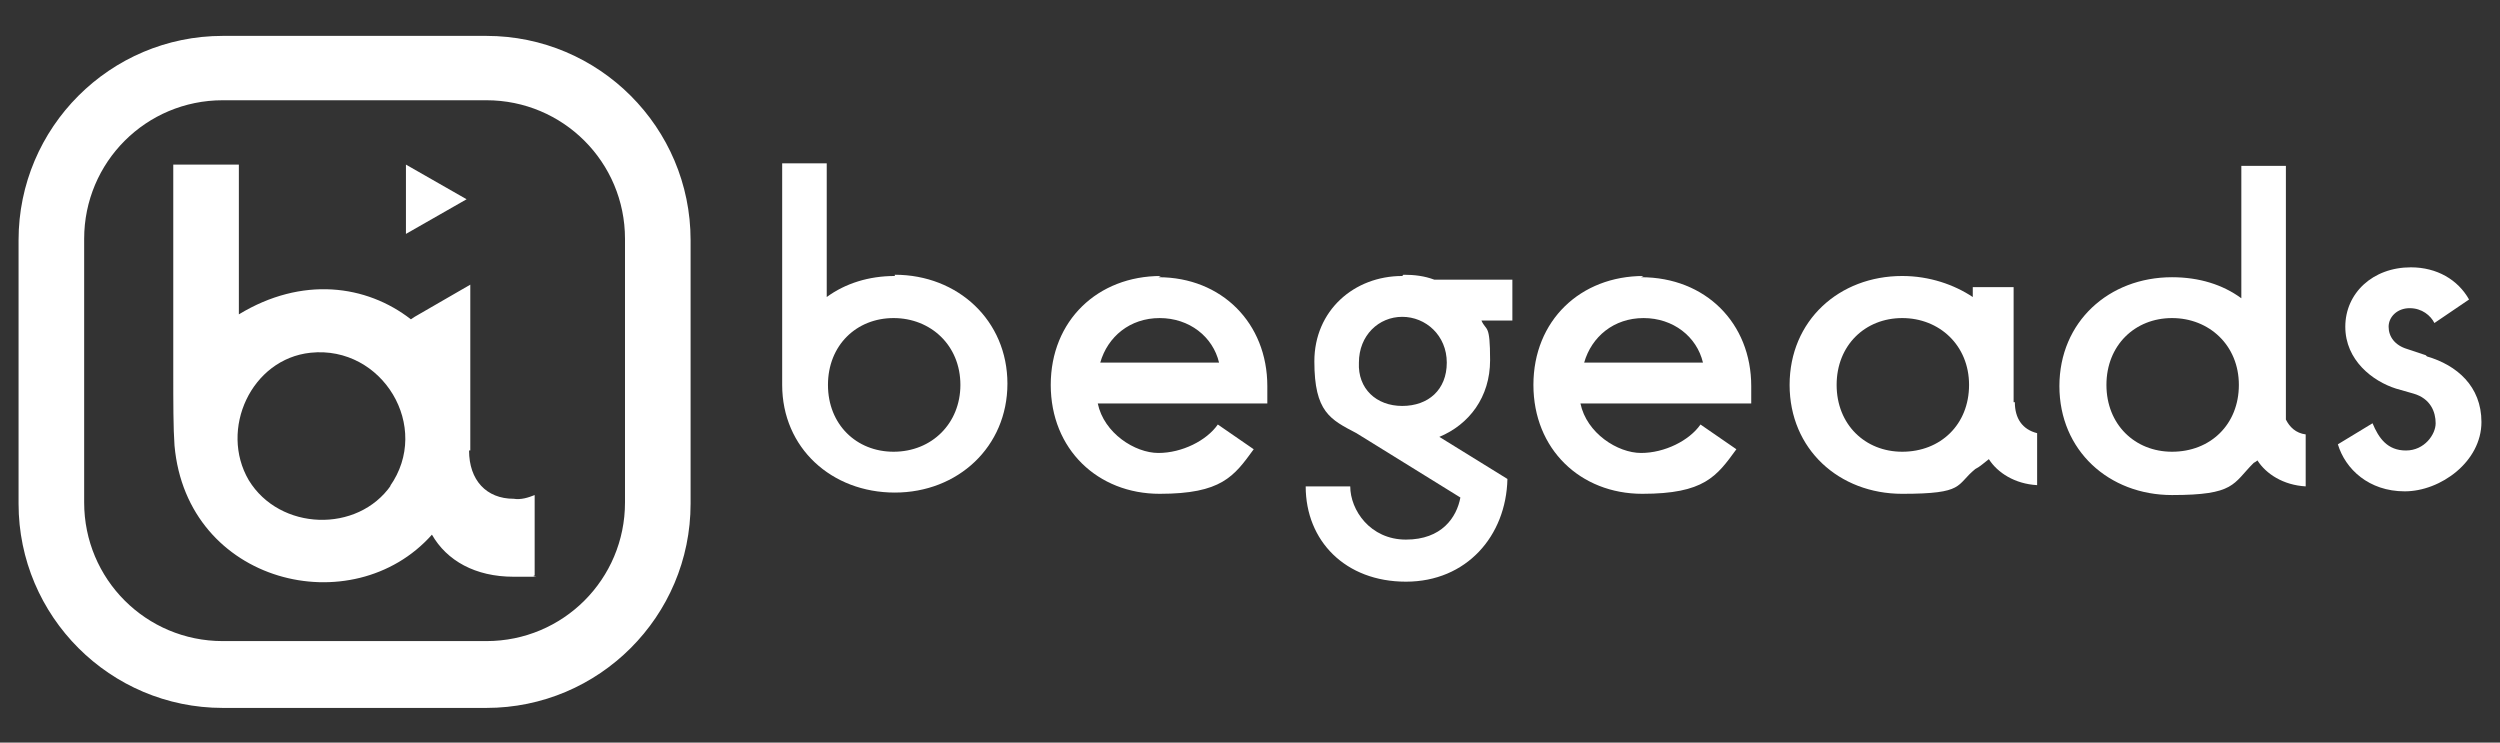
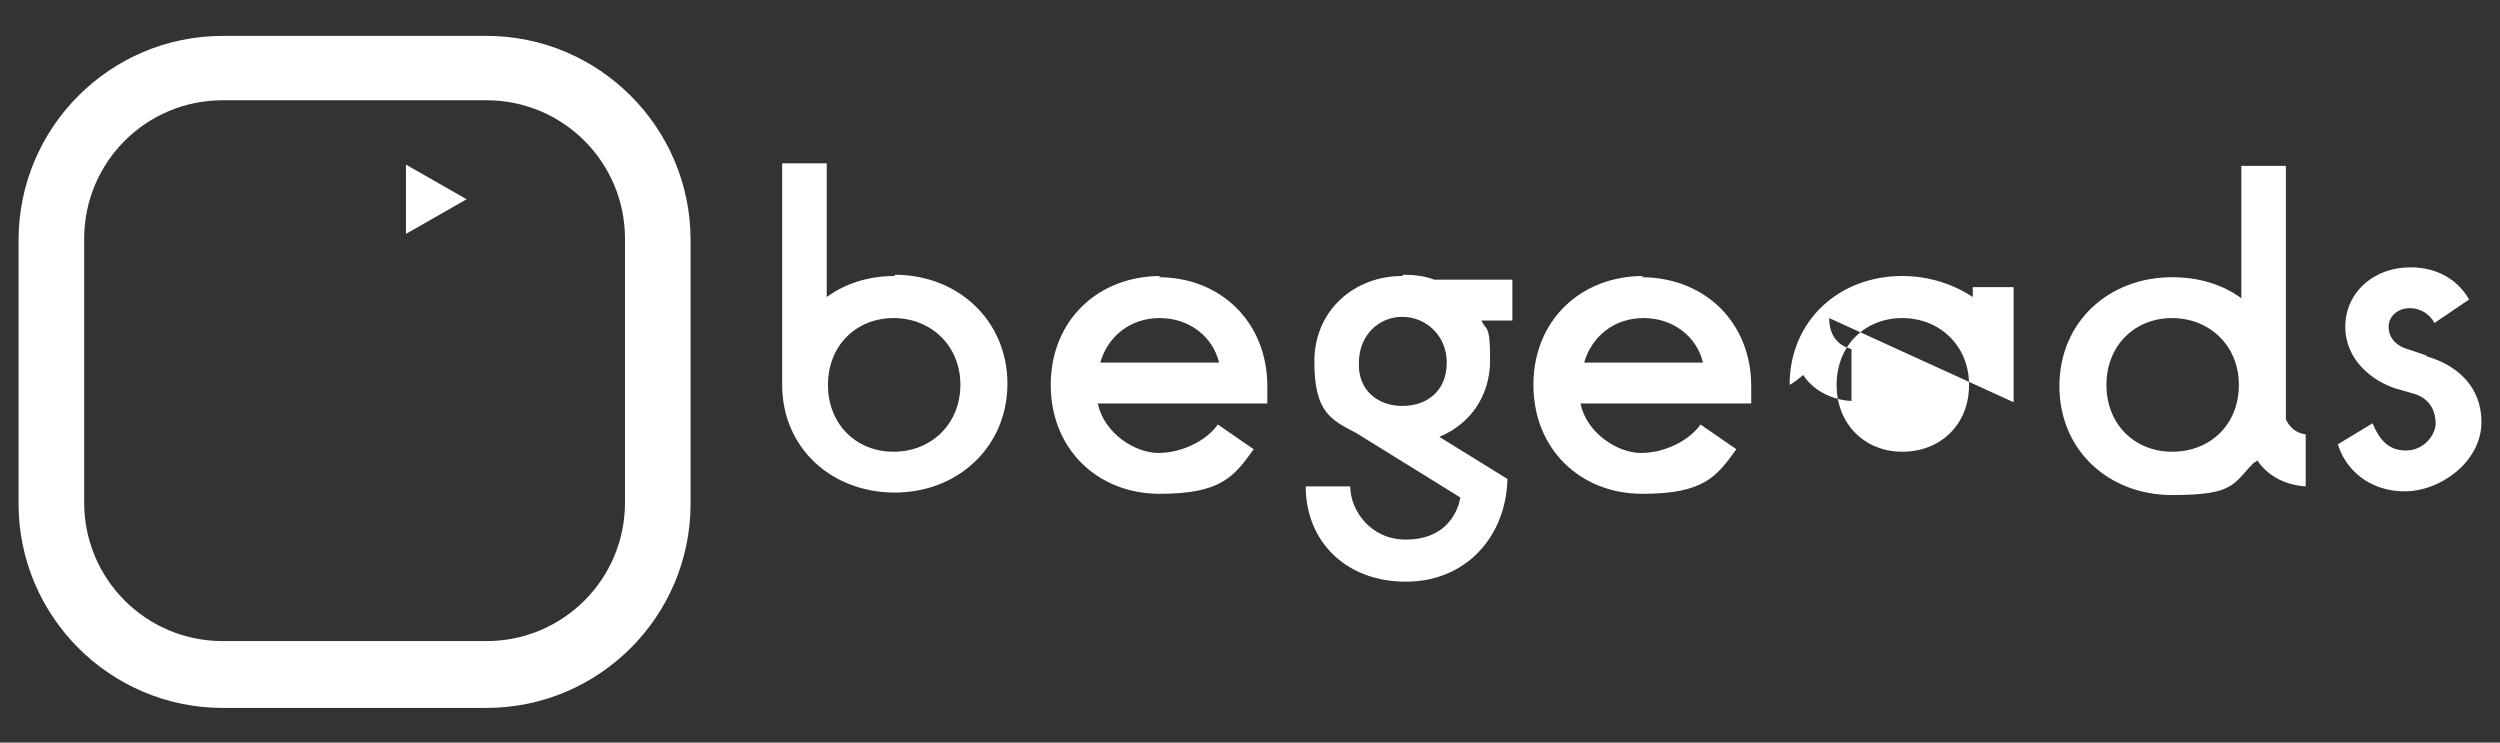
<svg xmlns="http://www.w3.org/2000/svg" id="Ebene_1" version="1.1" viewBox="0 0 202 60">
  <rect x="0" y="0" width="202" height="60" fill="#333333" stroke="none" />
  <defs>
    <style>
      .st0 {
        fill: #fff;
      }
    </style>
  </defs>
-   <path class="st0" d="M38,36.4v-13.4l-4.5,2.6-.3.2c-3.6-2.8-8.8-3.5-13.9-.4v-12.1h-5.3s0,16.8,0,16.8c0,2.4,0,4.5.1,5.9,1,11.2,14.4,14.4,20.8,7.2h0c1.2,2.1,3.5,3.4,6.6,3.4s1.2,0,1.7-.1v-6.5c-.5.2-1.1.4-1.7.3-2.2,0-3.6-1.5-3.6-3.9ZM31.6,39.2c-2.7,3.9-9,3.7-11.5-.4-2.4-4.1.2-9.8,5-10.3,5.8-.6,9.8,6,6.4,10.8Z" />
  <polygon class="st0" points="32.8 13.3 32.8 18.9 37.7 16.1 32.8 13.3" />
  <path class="st0" d="M184.7,33.7V13.4h-3.6v10.7c-1.5-1.1-3.4-1.7-5.6-1.7-5.1,0-9.1,3.6-9.1,8.8s4,8.8,9.1,8.8,4.9-.9,6.6-2.6c0,0,.2-.1.3-.2.7,1.1,2.1,2,3.9,2.1v-4.2c-.8-.1-1.3-.6-1.6-1.2ZM175.5,36.5c-3,0-5.3-2.2-5.3-5.4s2.3-5.4,5.3-5.4,5.4,2.2,5.4,5.4-2.3,5.4-5.4,5.4Z" />
  <path class="st0" d="M72.3,22.3c-2.1,0-4,.6-5.5,1.7v-10.8h-3.6v17.9h0c0,5.1,4,8.7,9.1,8.7s9.1-3.7,9.1-8.8c0-5.1-4-8.8-9.1-8.8ZM72.2,36.5c-3,0-5.3-2.2-5.3-5.4s2.3-5.4,5.3-5.4,5.4,2.2,5.4,5.4c0,3.1-2.3,5.4-5.4,5.4Z" />
  <path class="st0" d="M93.8,22.3c-5.1,0-8.9,3.6-8.9,8.8s3.8,8.8,8.8,8.8,6-1.4,7.6-3.6l-2.9-2c-.9,1.3-2.9,2.3-4.8,2.3s-4.4-1.6-4.9-4h13.7c0-.2,0-1,0-1.4,0-5.1-3.7-8.8-8.8-8.8ZM88.9,29.3c.6-2.1,2.4-3.6,4.8-3.6s4.3,1.5,4.8,3.6h-9.7Z" />
  <path class="st0" d="M113.3,22.3c-3.9,0-7.1,2.8-7.1,6.9s1.3,4.7,3.4,5.8l8.4,5.2c-.3,1.6-1.5,3.4-4.4,3.4s-4.5-2.4-4.5-4.3h-3.6c0,4.4,3.2,7.7,8.1,7.7s8.1-3.7,8.2-8.3l-5.5-3.4c2.4-1,4.1-3.2,4.1-6.2s-.3-2.3-.7-3.2h2.5v-3.3h-6.3c-.8-.3-1.6-.4-2.5-.4ZM116.9,29.3c0,2.2-1.5,3.5-3.6,3.5s-3.6-1.4-3.5-3.5c0-2.2,1.6-3.7,3.5-3.7s3.6,1.5,3.6,3.7Z" />
  <path class="st0" d="M132.8,22.3c-5.1,0-8.9,3.6-8.9,8.8s3.8,8.8,8.8,8.8,6-1.4,7.6-3.6l-2.9-2c-.9,1.3-2.9,2.3-4.8,2.3s-4.4-1.6-4.9-4h13.8c0-.2,0-1,0-1.4,0-5.1-3.7-8.8-8.9-8.8ZM128,29.3c.6-2.1,2.4-3.6,4.8-3.6s4.3,1.5,4.8,3.6h-9.7Z" />
  <path class="st0" d="M196,28.7l-1.5-.5c-1-.3-1.5-1-1.5-1.8s.7-1.5,1.7-1.5,1.7.6,2,1.2l2.8-1.9c-.9-1.6-2.6-2.6-4.7-2.6-3.1,0-5.3,2.1-5.3,4.8s2.2,4.4,4.1,5l1.4.4c1.4.4,1.8,1.5,1.8,2.4s-.9,2.2-2.4,2.2-2.2-1-2.7-2.2l-2.8,1.7c.6,2,2.5,3.8,5.4,3.8s6.2-2.4,6.2-5.6c0-2.9-2-4.6-4.4-5.3Z" />
-   <path class="st0" d="M162.7,32.5v-9.3h-3.3v.8h0c-1.5-1-3.5-1.7-5.7-1.7-5.1,0-9.1,3.6-9.1,8.8s4,8.8,9.1,8.8,4.3-.7,5.9-2c.4-.2.7-.5,1.1-.8.7,1.1,2.1,2,3.9,2.1v-4.2c-1.2-.3-1.8-1.2-1.8-2.5ZM153.7,36.5c-3,0-5.3-2.2-5.3-5.4s2.3-5.4,5.3-5.4,5.4,2.2,5.4,5.4-2.3,5.4-5.4,5.4Z" />
+   <path class="st0" d="M162.7,32.5v-9.3h-3.3v.8h0c-1.5-1-3.5-1.7-5.7-1.7-5.1,0-9.1,3.6-9.1,8.8c.4-.2.7-.5,1.1-.8.7,1.1,2.1,2,3.9,2.1v-4.2c-1.2-.3-1.8-1.2-1.8-2.5ZM153.7,36.5c-3,0-5.3-2.2-5.3-5.4s2.3-5.4,5.3-5.4,5.4,2.2,5.4,5.4-2.3,5.4-5.4,5.4Z" />
  <path class="st0" d="M39.3,2.9h-21.3C8.9,2.9,1.5,10.3,1.5,19.4v21.3c0,9.1,7.4,16.5,16.5,16.5h21.3c9.1,0,16.5-7.4,16.5-16.5v-21.3c0-9.1-7.4-16.5-16.5-16.5ZM50.5,40.6c0,6.2-5,11.2-11.2,11.2h-21.3c-6.2,0-11.2-5-11.2-11.2v-21.3c0-6.2,5-11.2,11.2-11.2h21.3c6.2,0,11.2,5,11.2,11.2v21.3Z" />
</svg>